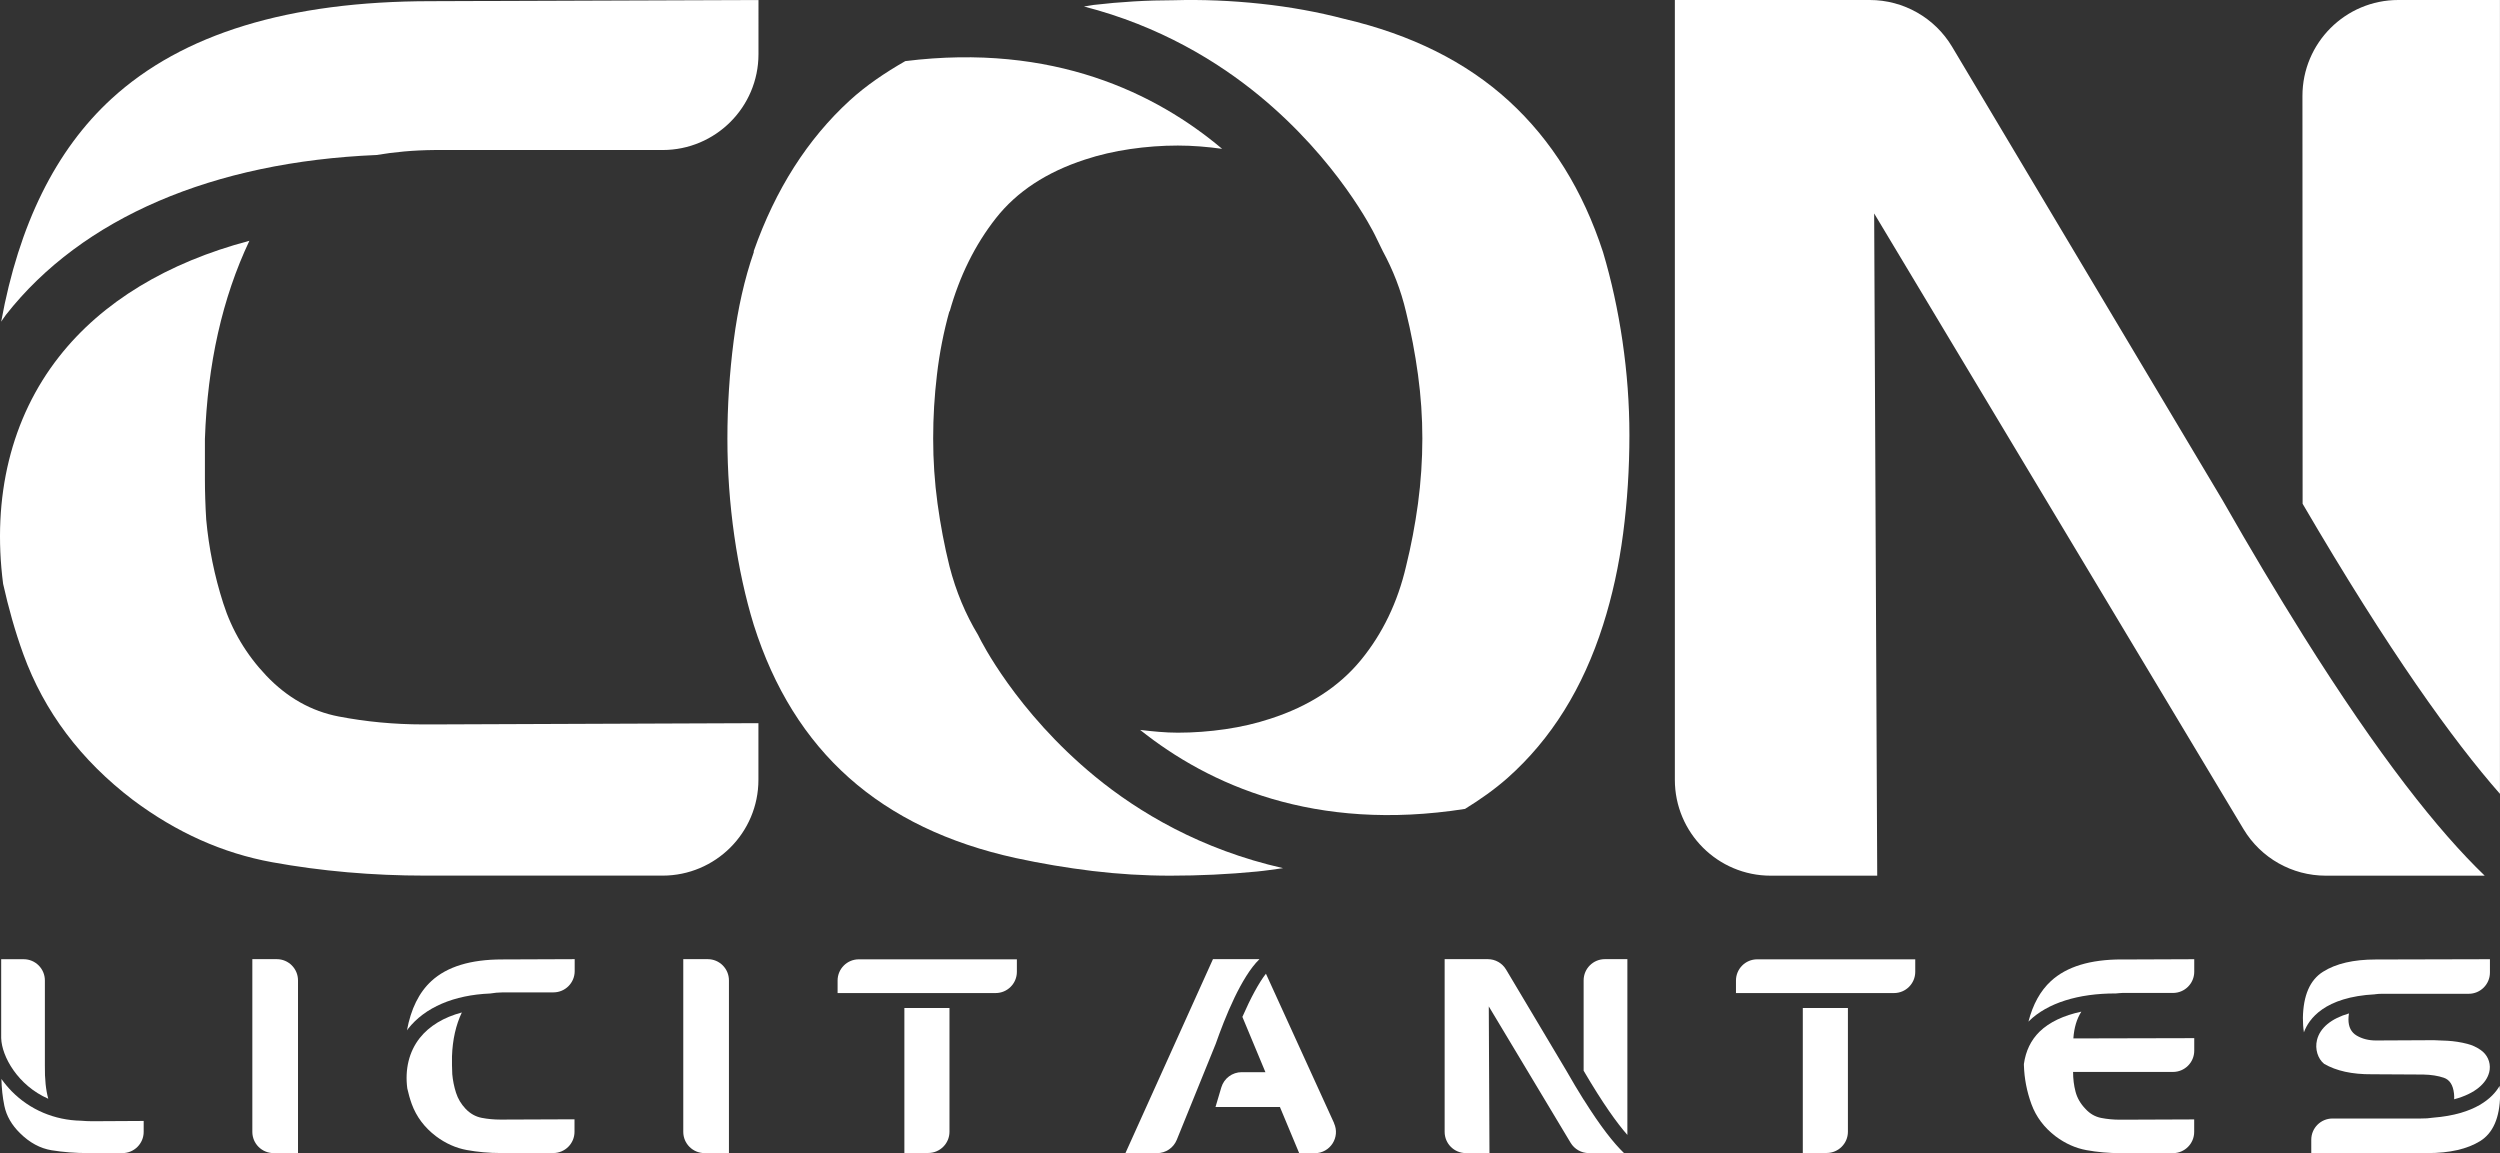
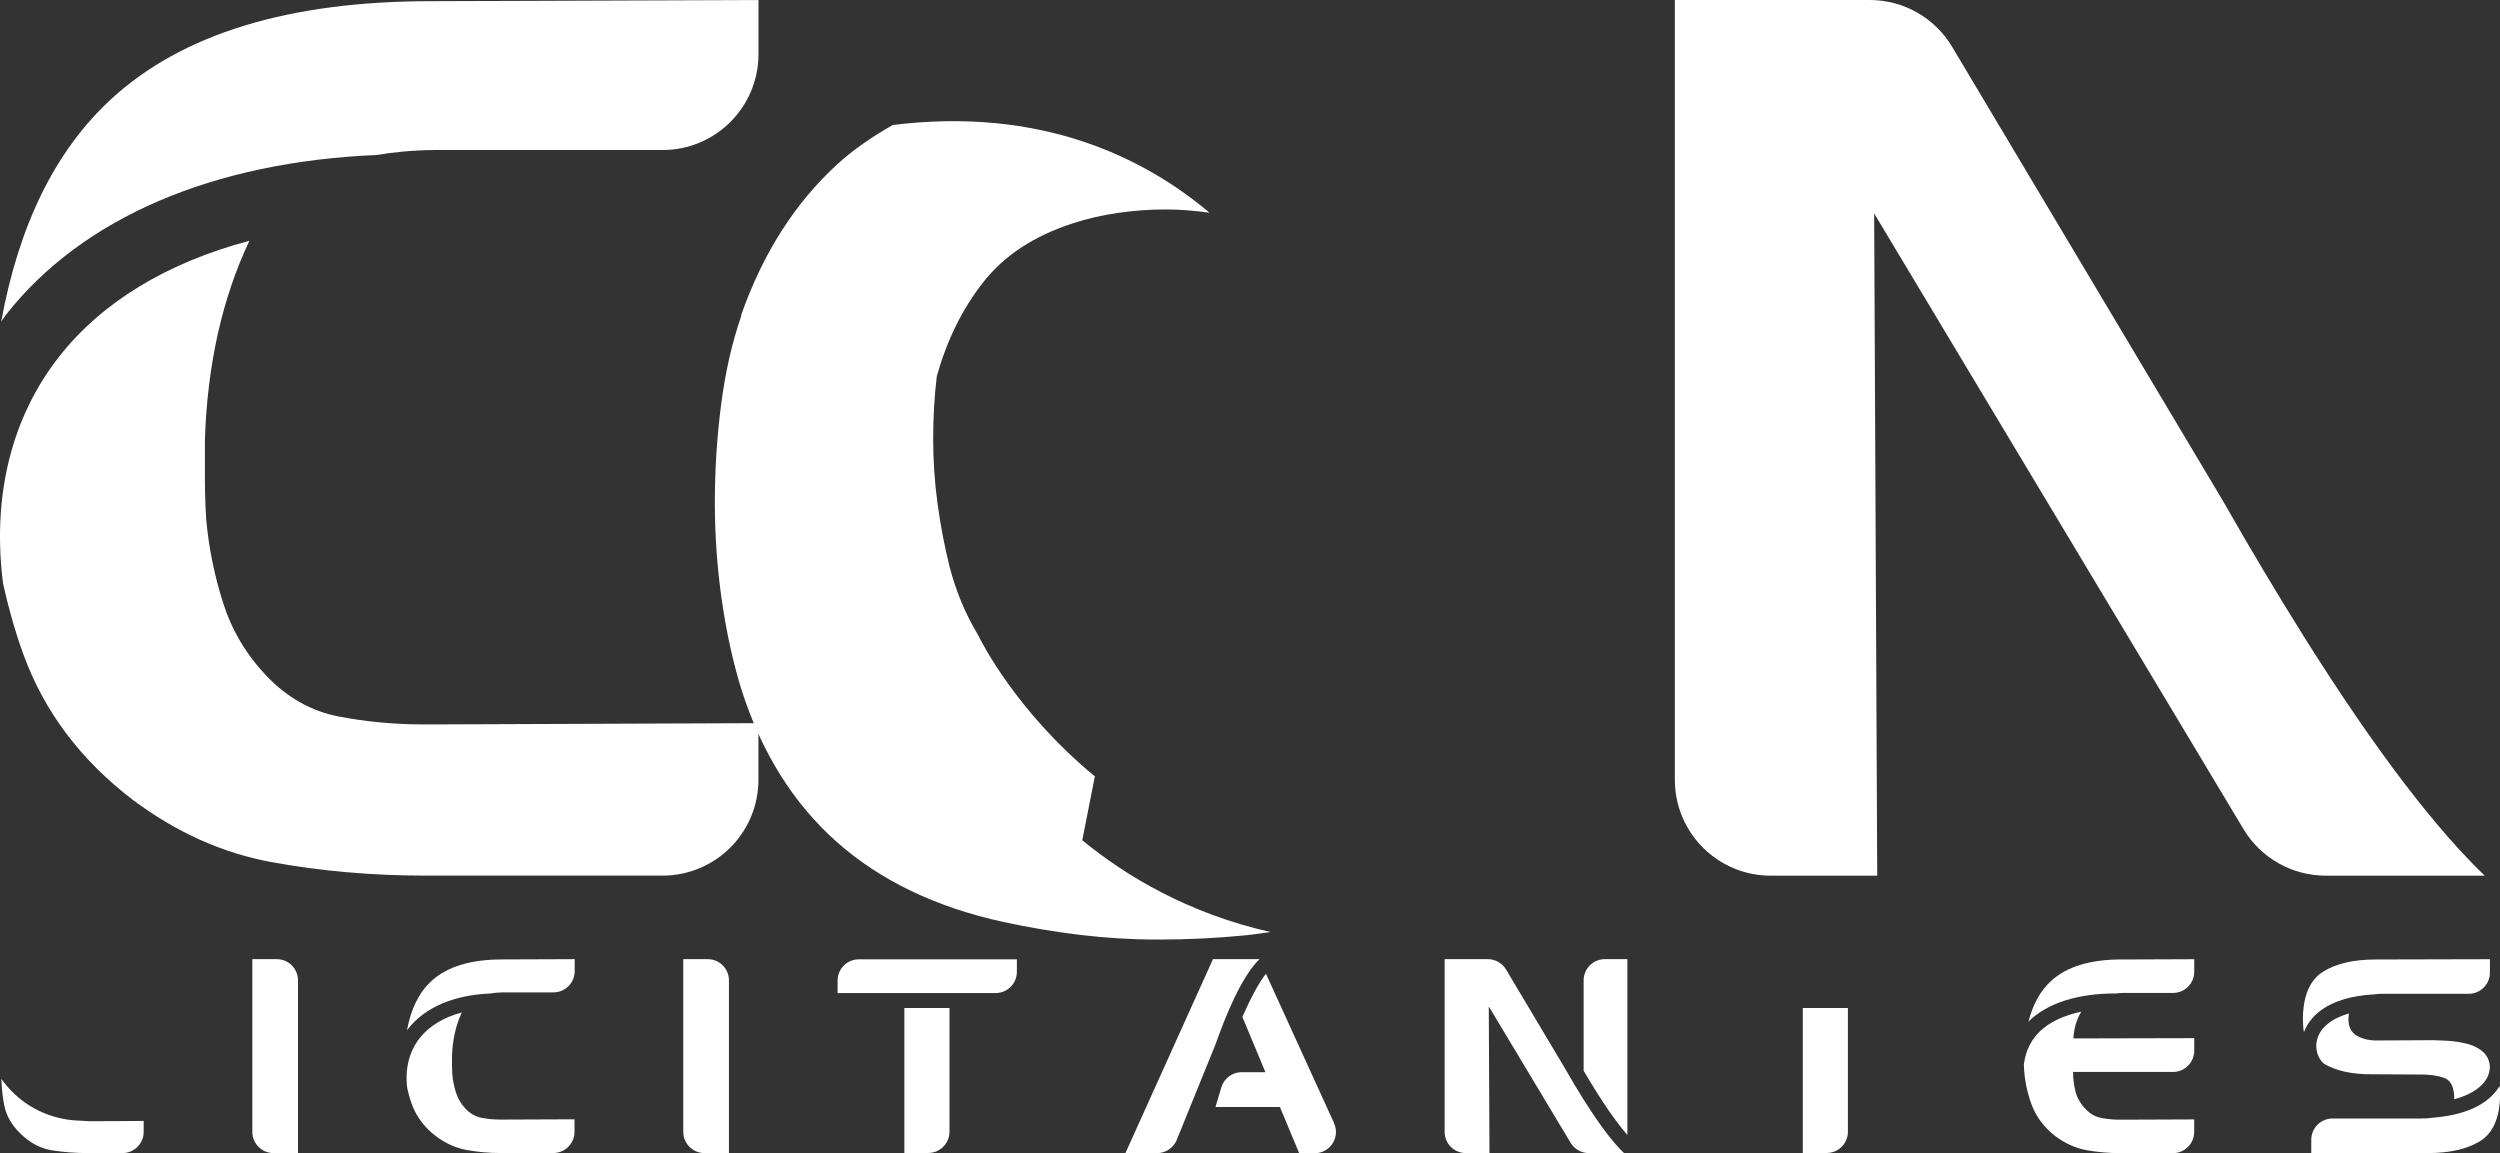
<svg xmlns="http://www.w3.org/2000/svg" viewBox="0 0 441.77 203.77">
  <rect x="0" y="0" width="441.77" height="203.77" fill="#333333" stroke="none" />
  <defs>
    <style>.d{fill:#fff;}</style>
  </defs>
  <g id="a" />
  <g id="b">
    <g id="c">
      <g>
        <g>
          <g>
-             <path class="d" d="M193.47,137.19c-13.93-11.45-20.21-24.11-20.47-24.65l-.16-.32c-2.21-3.65-3.91-7.69-5.06-12.16-.89-3.59-1.59-7.28-2.11-11.08-.52-3.8-.77-7.63-.77-11.49s.22-7.49,.67-11.29c.44-3.79,1.18-7.56,2.22-11.29v.21c1.77-6.35,4.51-11.87,8.2-16.57,3.69-4.69,8.94-8.14,15.73-10.35,2.51-.83,5.18-1.45,7.99-1.86,2.8-.41,5.61-.62,8.42-.62,2.61,0,5.22,.22,7.83,.58-11.64-9.81-29.84-18.75-55.99-15.5-3.58,2.05-6.92,4.31-9.81,6.95-7.46,6.83-13.12,15.71-16.96,26.61v.21c-1.63,4.7-2.81,9.91-3.55,15.64-.74,5.73-1.11,11.49-1.11,17.29s.41,11.53,1.22,17.19c.81,5.66,1.96,10.91,3.44,15.74,3.54,11.18,9.16,20.19,16.84,27.02,7.68,6.83,17.51,11.56,29.48,14.18,4.44,.96,8.94,1.72,13.53,2.28,4.58,.55,9.16,.83,13.74,.83,5.17,0,10.27-.24,15.3-.73,1.57-.15,3.1-.39,4.64-.6-14.5-3.27-25.56-9.89-33.26-16.22Z" />
-             <path class="d" d="M286.71,60.3c-.81-5.52-1.96-10.77-3.44-15.74-3.55-10.9-9.09-19.81-16.63-26.71-7.54-6.9-17.22-11.73-29.04-14.5-4.73-1.24-9.68-2.14-14.85-2.69-5.18-.55-10.27-.76-15.3-.62-4.73,0-9.46,.28-14.19,.83-.59,.07-1.13,.21-1.71,.28,13.37,3.43,23.63,9.73,30.93,15.72,13.93,11.45,20.21,24.11,20.47,24.64l1.4,2.87c1.79,3.3,3.2,6.85,4.11,10.75,.89,3.59,1.59,7.28,2.11,11.08,.52,3.8,.77,7.56,.77,11.29s-.26,7.7-.77,11.49c-.52,3.8-1.22,7.49-2.11,11.08-1.48,6.35-4.14,11.88-7.98,16.57-3.85,4.69-9.17,8.15-15.96,10.35-2.51,.83-5.17,1.45-7.98,1.86-2.81,.41-5.62,.62-8.42,.62-2.22,0-4.44-.23-6.65-.49,12.14,9.69,30.82,18.13,57.41,13.96,2.69-1.66,5.25-3.46,7.55-5.5,7.68-6.83,13.3-15.84,16.85-27.02,1.63-5.11,2.8-10.49,3.54-16.15,.74-5.66,1.11-11.46,1.11-17.39,0-5.52-.41-11.04-1.22-16.57Z" />
+             <path class="d" d="M193.47,137.19c-13.93-11.45-20.21-24.11-20.47-24.65l-.16-.32c-2.21-3.65-3.91-7.69-5.06-12.16-.89-3.59-1.59-7.28-2.11-11.08-.52-3.8-.77-7.63-.77-11.49s.22-7.49,.67-11.29v.21c1.77-6.35,4.51-11.87,8.2-16.57,3.69-4.69,8.94-8.14,15.73-10.35,2.51-.83,5.18-1.45,7.99-1.86,2.8-.41,5.61-.62,8.42-.62,2.61,0,5.22,.22,7.83,.58-11.64-9.81-29.84-18.75-55.99-15.5-3.58,2.05-6.92,4.31-9.81,6.95-7.46,6.83-13.12,15.71-16.96,26.61v.21c-1.63,4.7-2.81,9.91-3.55,15.64-.74,5.73-1.11,11.49-1.11,17.29s.41,11.53,1.22,17.19c.81,5.66,1.96,10.91,3.44,15.74,3.54,11.18,9.16,20.19,16.84,27.02,7.68,6.83,17.51,11.56,29.48,14.18,4.44,.96,8.94,1.72,13.53,2.28,4.58,.55,9.16,.83,13.74,.83,5.17,0,10.27-.24,15.3-.73,1.57-.15,3.1-.39,4.64-.6-14.5-3.27-25.56-9.89-33.26-16.22Z" />
          </g>
          <g>
            <path class="d" d="M76.11,.21C51.04,.21,32.24,5.96,19.71,17.45,9.81,26.53,3.34,39.7,.21,56.84c.29-.4,.53-.82,.84-1.21,13.49-17.18,36.65-27.03,65.5-28.24,3.14-.53,6.53-.85,10.26-.88h40.28c9.35,0,16.94-7.58,16.94-16.94V0l-57.91,.21Z" />
            <path class="d" d="M75.77,128.01h-1.04c-5.07,0-10.03-.47-14.88-1.4-4.84-.93-9.11-3.34-12.8-7.22-3.54-3.73-6.08-8.01-7.61-12.82-1.54-4.81-2.54-9.73-3-14.76-.15-2.44-.23-4.85-.23-7.22v-7c.45-13.28,3.09-24.95,7.86-35.04-14.46,3.83-26.01,10.77-33.62,20.47C1.95,73.83-1.43,87.87,.55,103.17c.94,4.19,2.09,8.35,3.58,12.45,3.69,10.13,10.15,18.72,19.38,25.75,7.69,5.75,15.88,9.41,24.57,10.99,8.69,1.58,17.73,2.37,27.11,2.37h41.89c9.35,0,16.94-7.58,16.94-16.94v-10l-57.21,.22h-1.04Z" />
          </g>
          <g>
-             <path class="d" d="M441.76,140.27V0h-17.96c-9.36,0-16.94,7.59-16.94,16.95l.03,72.07c15.28,26.16,26.62,41.86,34.87,51.26Z" />
            <path class="d" d="M406.9,112.14h0l-.11-.18c-4.35-6.95-9.03-14.76-14.05-23.57L344.95,8.26c-3.06-5.12-8.58-8.26-14.55-8.26h-34.44V137.8c0,9.35,7.58,16.94,16.94,16.94h18.82l-.54-117.02,65.27,108.8c3.06,5.1,8.58,8.22,14.53,8.22h28.09c-8.15-7.84-18.58-20.93-32.17-42.59Z" />
          </g>
        </g>
        <g>
          <path class="d" d="M44.59,200.01v-30.52h4.32c2.07,0,3.75,1.68,3.75,3.75v30.52h-4.32c-2.07,0-3.75-1.68-3.75-3.75Z" />
          <path class="d" d="M120.74,200.01v-30.52h4.32c2.07,0,3.75,1.68,3.75,3.75v30.52h-4.32c-2.07,0-3.75-1.68-3.75-3.75Z" />
          <g>
            <path class="d" d="M16.3,198.13c-.72,0-1.37-.04-1.98-.09-4.69-.09-9.04-1.93-12.27-5.22-.66-.68-1.26-1.4-1.8-2.16,.04,1.62,.2,3.2,.52,4.75,.37,1.78,1.3,3.39,2.76,4.82,1.7,1.69,3.57,2.7,5.59,3.03,2.03,.33,4.2,.5,6.51,.5h6.01c2.07,0,3.75-1.68,3.75-3.75v-1.93l-9.09,.05Z" />
-             <path class="d" d="M8.53,194.16c-.43-1.54-.63-3.49-.6-5.86v-15.05c0-2.07-1.68-3.75-3.75-3.75H.21v13.94c.09,3.21,2.92,8.36,8.32,10.72Z" />
          </g>
          <g>
            <path class="d" d="M218.12,176.35v-.03h.01c1.31-2.71,2.82-5.27,4.4-6.8v-.03h-8.19l-15.47,34.28h5.59c1.53,0,2.9-.93,3.48-2.34l6.89-16.98c.77-2.19,1.91-5.23,3.29-8.1Z" />
            <path class="d" d="M235.74,198.46l-12.04-26.4c-1.21,1.54-2.7,4.28-4.16,7.63l4.07,9.77h-4.19c-1.66,0-3.12,1.09-3.6,2.68l-1.03,3.47h11.38l3.41,8.17h2.74c2.73,0,4.55-2.82,3.41-5.31Z" />
          </g>
          <g>
            <path class="d" d="M159.81,178.12v25.62h4.22c2.07,0,3.75-1.68,3.75-3.75v-21.87h-7.97Z" />
            <path class="d" d="M151.76,169.52c-2.07,0-3.75,1.68-3.75,3.75v2.21h27.93c2.07,0,3.75-1.68,3.75-3.75v-2.21h-27.93Z" />
          </g>
          <g>
            <path class="d" d="M318.57,178.12v25.62h4.22c2.07,0,3.75-1.68,3.75-3.75v-21.87h-7.97Z" />
-             <path class="d" d="M310.51,169.52c-2.07,0-3.75,1.68-3.75,3.75v2.21h27.93c2.07,0,3.75-1.68,3.75-3.75v-2.21h-27.93Z" />
          </g>
          <g>
            <path class="d" d="M88.72,169.54c-5.55,0-9.72,1.27-12.49,3.82-2.19,2.01-3.62,4.93-4.32,8.72,.07-.09,.12-.18,.19-.27,2.99-3.81,8.12-5.99,14.51-6.25,.7-.12,1.45-.19,2.27-.2h8.92c2.07,0,3.75-1.68,3.75-3.75v-2.12l-12.82,.05Z" />
            <path class="d" d="M88.64,197.84h-.23c-1.12,0-2.22-.1-3.3-.31-1.07-.21-2.02-.74-2.84-1.6-.78-.83-1.35-1.77-1.69-2.84-.34-1.07-.56-2.16-.66-3.27-.03-.54-.05-1.07-.05-1.6v-1.55c.1-2.94,.68-5.53,1.74-7.76-3.2,.85-5.76,2.39-7.45,4.53-1.88,2.4-2.63,5.51-2.19,8.89,.21,.93,.46,1.85,.79,2.76,.82,2.24,2.25,4.15,4.29,5.7,1.7,1.27,3.52,2.08,5.44,2.43,1.92,.35,3.93,.53,6,.53h9.28c2.07,0,3.75-1.68,3.75-3.75v-2.21l-12.67,.05h-.23Z" />
          </g>
          <g>
            <path class="d" d="M367.78,178.77c-3.11,.66-5.65,1.85-7.38,3.54-1.52,1.49-2.44,3.41-2.76,5.7,0,.07,0,.13,0,.2,.07,2.36,.51,4.65,1.33,6.9,.82,2.24,2.25,4.15,4.29,5.7,1.7,1.27,3.52,2.08,5.44,2.43,1.92,.35,3.93,.53,6,.53h9.28c2.07,0,3.75-1.68,3.75-3.75v-2.21l-12.67,.05h-.46c-1.12,0-2.22-.1-3.3-.31-1.07-.21-2-.74-2.78-1.6-.89-.92-1.47-1.94-1.76-3.05-.29-1.11-.43-2.27-.43-3.48h17.66c2.07,0,3.75-1.68,3.75-3.75v-2.22l-21.36,.05c.13-1.89,.6-3.46,1.4-4.71Z" />
            <path class="d" d="M374.91,169.54c-5.55,0-9.72,1.27-12.49,3.82-1.88,1.73-3.2,4.13-3.98,7.18,.04-.04,.07-.08,.11-.12,3.25-3.18,8.69-4.89,15.35-4.87,.38-.03,.75-.08,1.17-.09h8.92c2.07,0,3.75-1.68,3.75-3.75v-2.21l-12.82,.05Z" />
          </g>
          <g>
            <path class="d" d="M287.57,200.56v-31.07h-3.98c-2.07,0-3.75,1.68-3.75,3.75v15.96c3.39,5.79,5.9,9.27,7.73,11.35Z" />
            <path class="d" d="M279.85,194.33h0l-.03-.04c-.96-1.54-2-3.27-3.11-5.22l-10.58-17.75c-.68-1.13-1.9-1.83-3.22-1.83h-7.63v30.52c0,2.07,1.68,3.75,3.75,3.75h4.17l-.12-25.92,14.46,24.1c.68,1.13,1.9,1.82,3.22,1.82h6.22c-1.81-1.74-4.11-4.63-7.12-9.43Z" />
          </g>
          <g>
            <path class="d" d="M439.85,189.54c.36-1.38-.08-2.76-1.08-3.67-.13-.1-.26-.22-.39-.31l-.03-.02c-.71-.5-1.49-.86-2.35-1.08-1.16-.3-2.33-.48-3.53-.55-.41-.03-.82-.05-1.23-.05s-.8-.02-1.17-.05l-10.22,.05c-1.29,0-2.43-.29-3.4-.86-.97-.57-1.46-1.53-1.46-2.86,0-.38,.04-.73,.09-1.06-3.1,.9-5.11,2.52-5.65,4.7-.39,1.6,.14,3.3,1.26,4.21,2.14,1.24,4.93,1.87,8.44,1.84l9.09,.05c1.4,.03,2.61,.22,3.63,.57,1.02,.35,1.62,1.27,1.79,2.77,.05,.38,.04,.7,.03,1.03,3.82-1.01,5.7-2.9,6.17-4.7Z" />
            <path class="d" d="M419.7,175.69c.39-.05,.8-.08,1.23-.08h15.31c2.07,0,3.75-1.68,3.75-3.75v-2.36l-20.18,.05c-3.92,0-7.03,.72-9.32,2.17-2.3,1.45-3.48,4.16-3.55,8.14,0,.92,.05,1.77,.18,2.56,.85-2.34,3.62-6.26,12.59-6.72Z" />
            <path class="d" d="M441.69,191.9c-1.22,2.1-4.27,5.01-11.73,5.6-.7,.11-1.44,.16-2.23,.15h-15.56c-2.07,0-3.75,1.68-3.75,3.75v2.36h20.54c3.92,0,7.02-.71,9.3-2.12,2.28-1.42,3.46-4.11,3.53-8.09,0-.32,0-.63-.03-.93-.01-.23-.04-.47-.06-.71Z" />
          </g>
        </g>
      </g>
    </g>
  </g>
</svg>